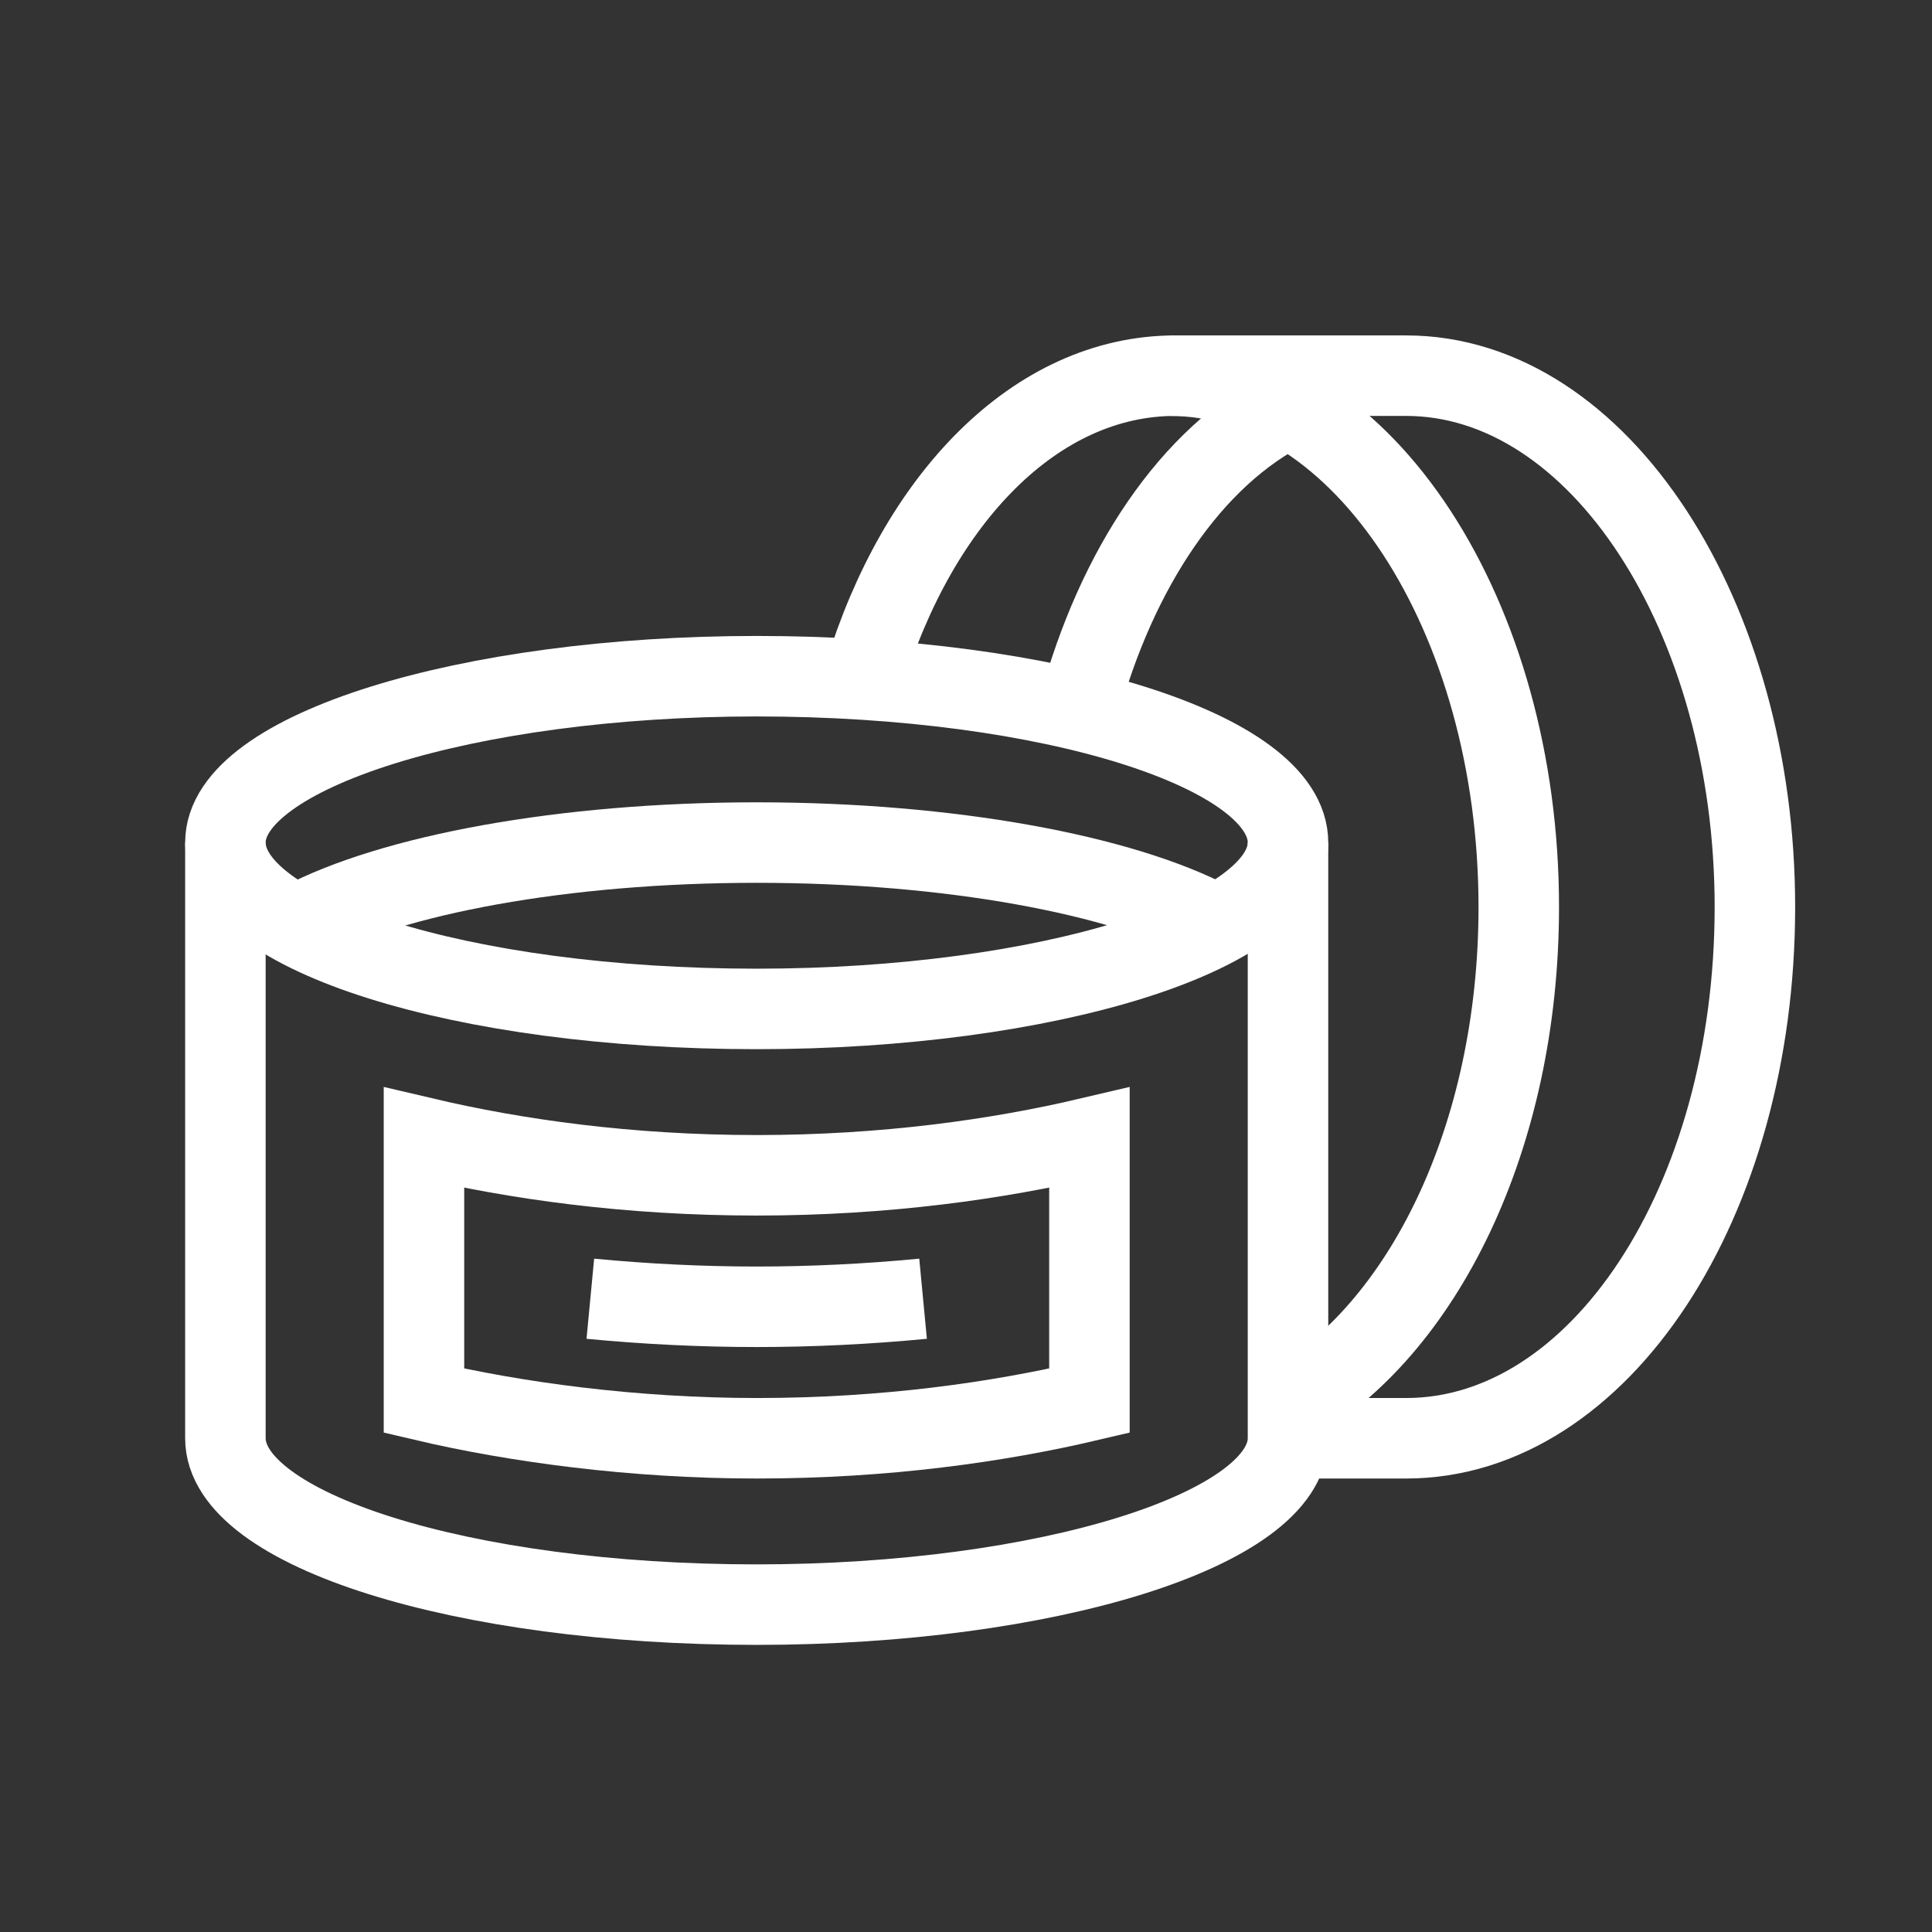
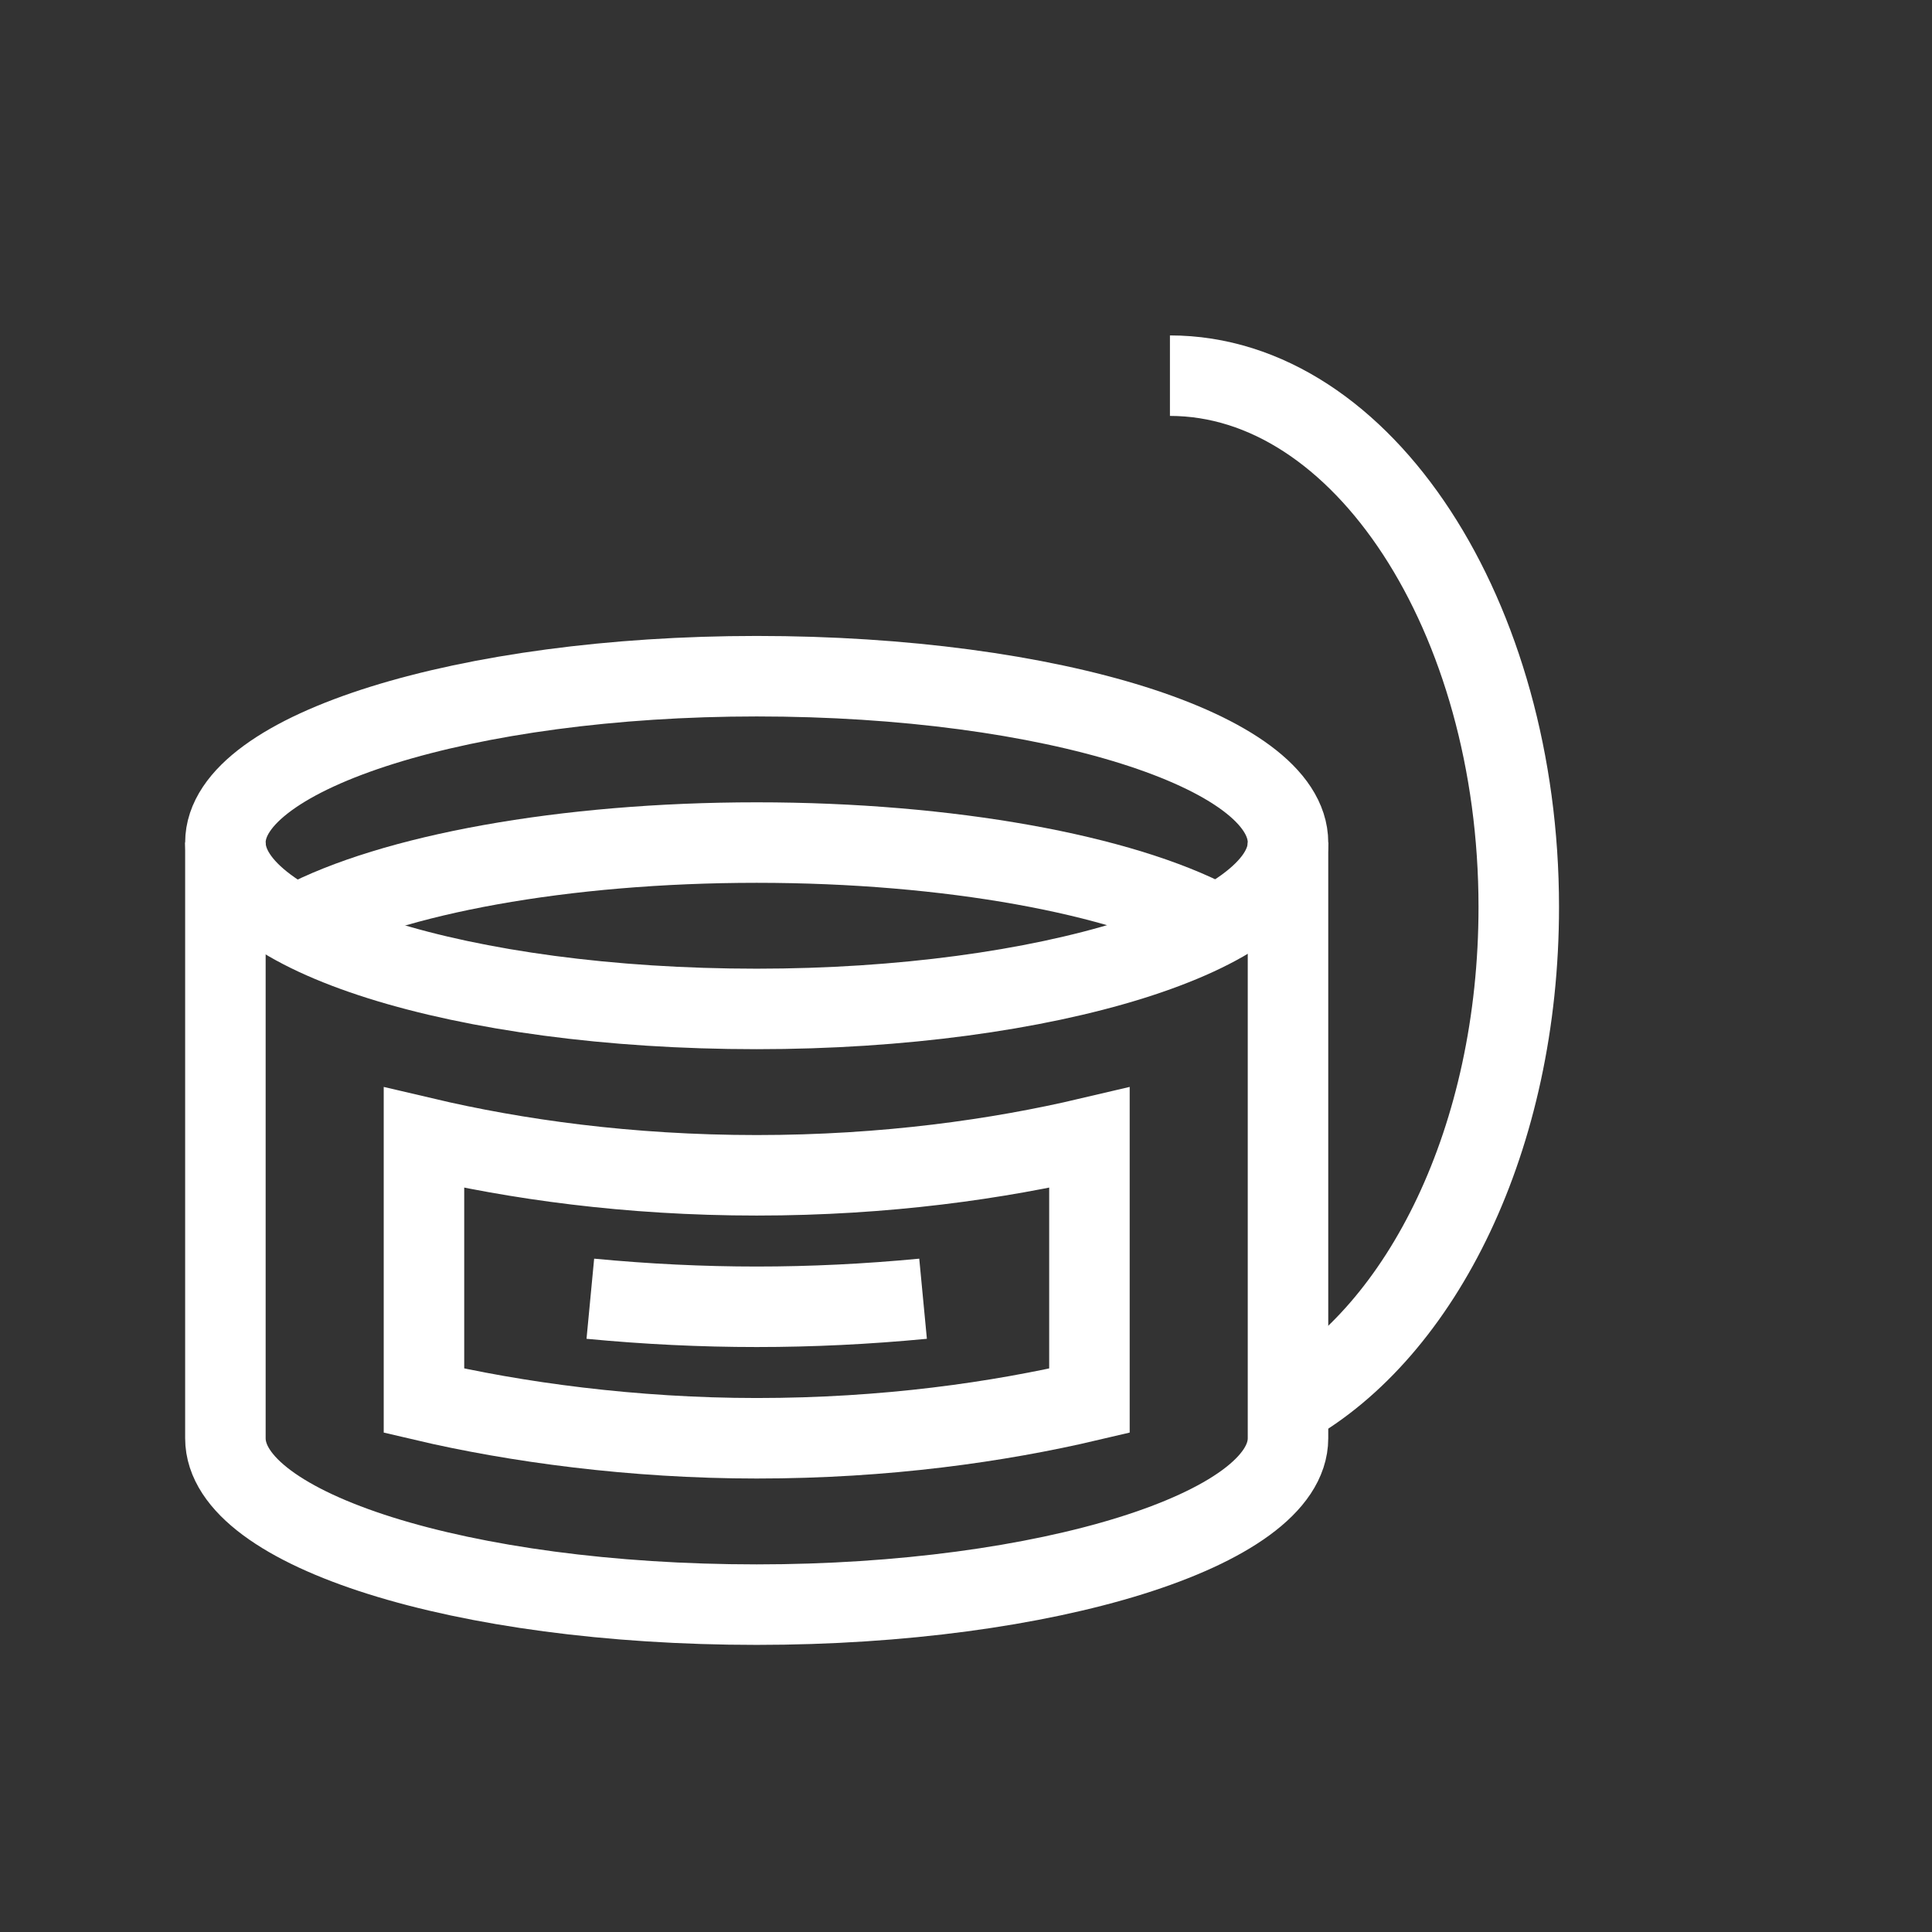
<svg xmlns="http://www.w3.org/2000/svg" version="1.1" id="Calque_1" x="0px" y="0px" width="36px" height="36px" viewBox="-181 183 36 36" enable-background="new -181 183 36 36" xml:space="preserve">
  <rect x="-181" y="183" width="36" height="36" fill="#333333" stroke="none" />
  <g>
    <path fill="none" stroke="#FFFFFF" stroke-width="1.5" d="M-166.9,195.6c-5.4,0-9.9,1.4-9.9,3.1v11.1c0,1.7,4.4,3.1,9.9,3.1   c5.4,0,9.9-1.4,9.9-3.1v-11.1C-157,197-161.4,195.6-166.9,195.6z" />
    <path fill="none" stroke="#FFFFFF" stroke-width="1.5" d="M-176.8,198.7c0,1.7,4.4,3.1,9.9,3.1c5.4,0,9.9-1.4,9.9-3.1" />
    <path fill="none" stroke="#FFFFFF" stroke-width="1.5" d="M-175.4,200.2c1.7-0.9,4.9-1.5,8.5-1.5c3.6,0,6.8,0.6,8.5,1.5" />
-     <path fill="none" stroke="#FFFFFF" stroke-width="1.5" d="M-157,209.8h2.2c3.6,0,6.5-4.4,6.5-9.9c0-5.4-2.9-9.9-6.5-9.9h-4.3   c-2.6,0-4.8,2.3-5.8,5.6 M-157,190.6c-1.8,0.9-3.2,3-3.9,5.6" />
    <path fill="none" stroke="#FFFFFF" stroke-width="1.5" d="M-157,209.2c2.5-1.4,4.3-5,4.3-9.3c0-5.4-2.9-9.9-6.5-9.9 M-160.7,204.2   v4.9c-1.7,0.4-3.8,0.7-6.2,0.7c-2.3,0-4.5-0.3-6.2-0.7v-4.9c1.7,0.4,3.8,0.7,6.2,0.7S-162.4,204.6-160.7,204.2z M-163.8,207.2   c-2.1,0.2-4.1,0.2-6.2,0" />
  </g>
</svg>